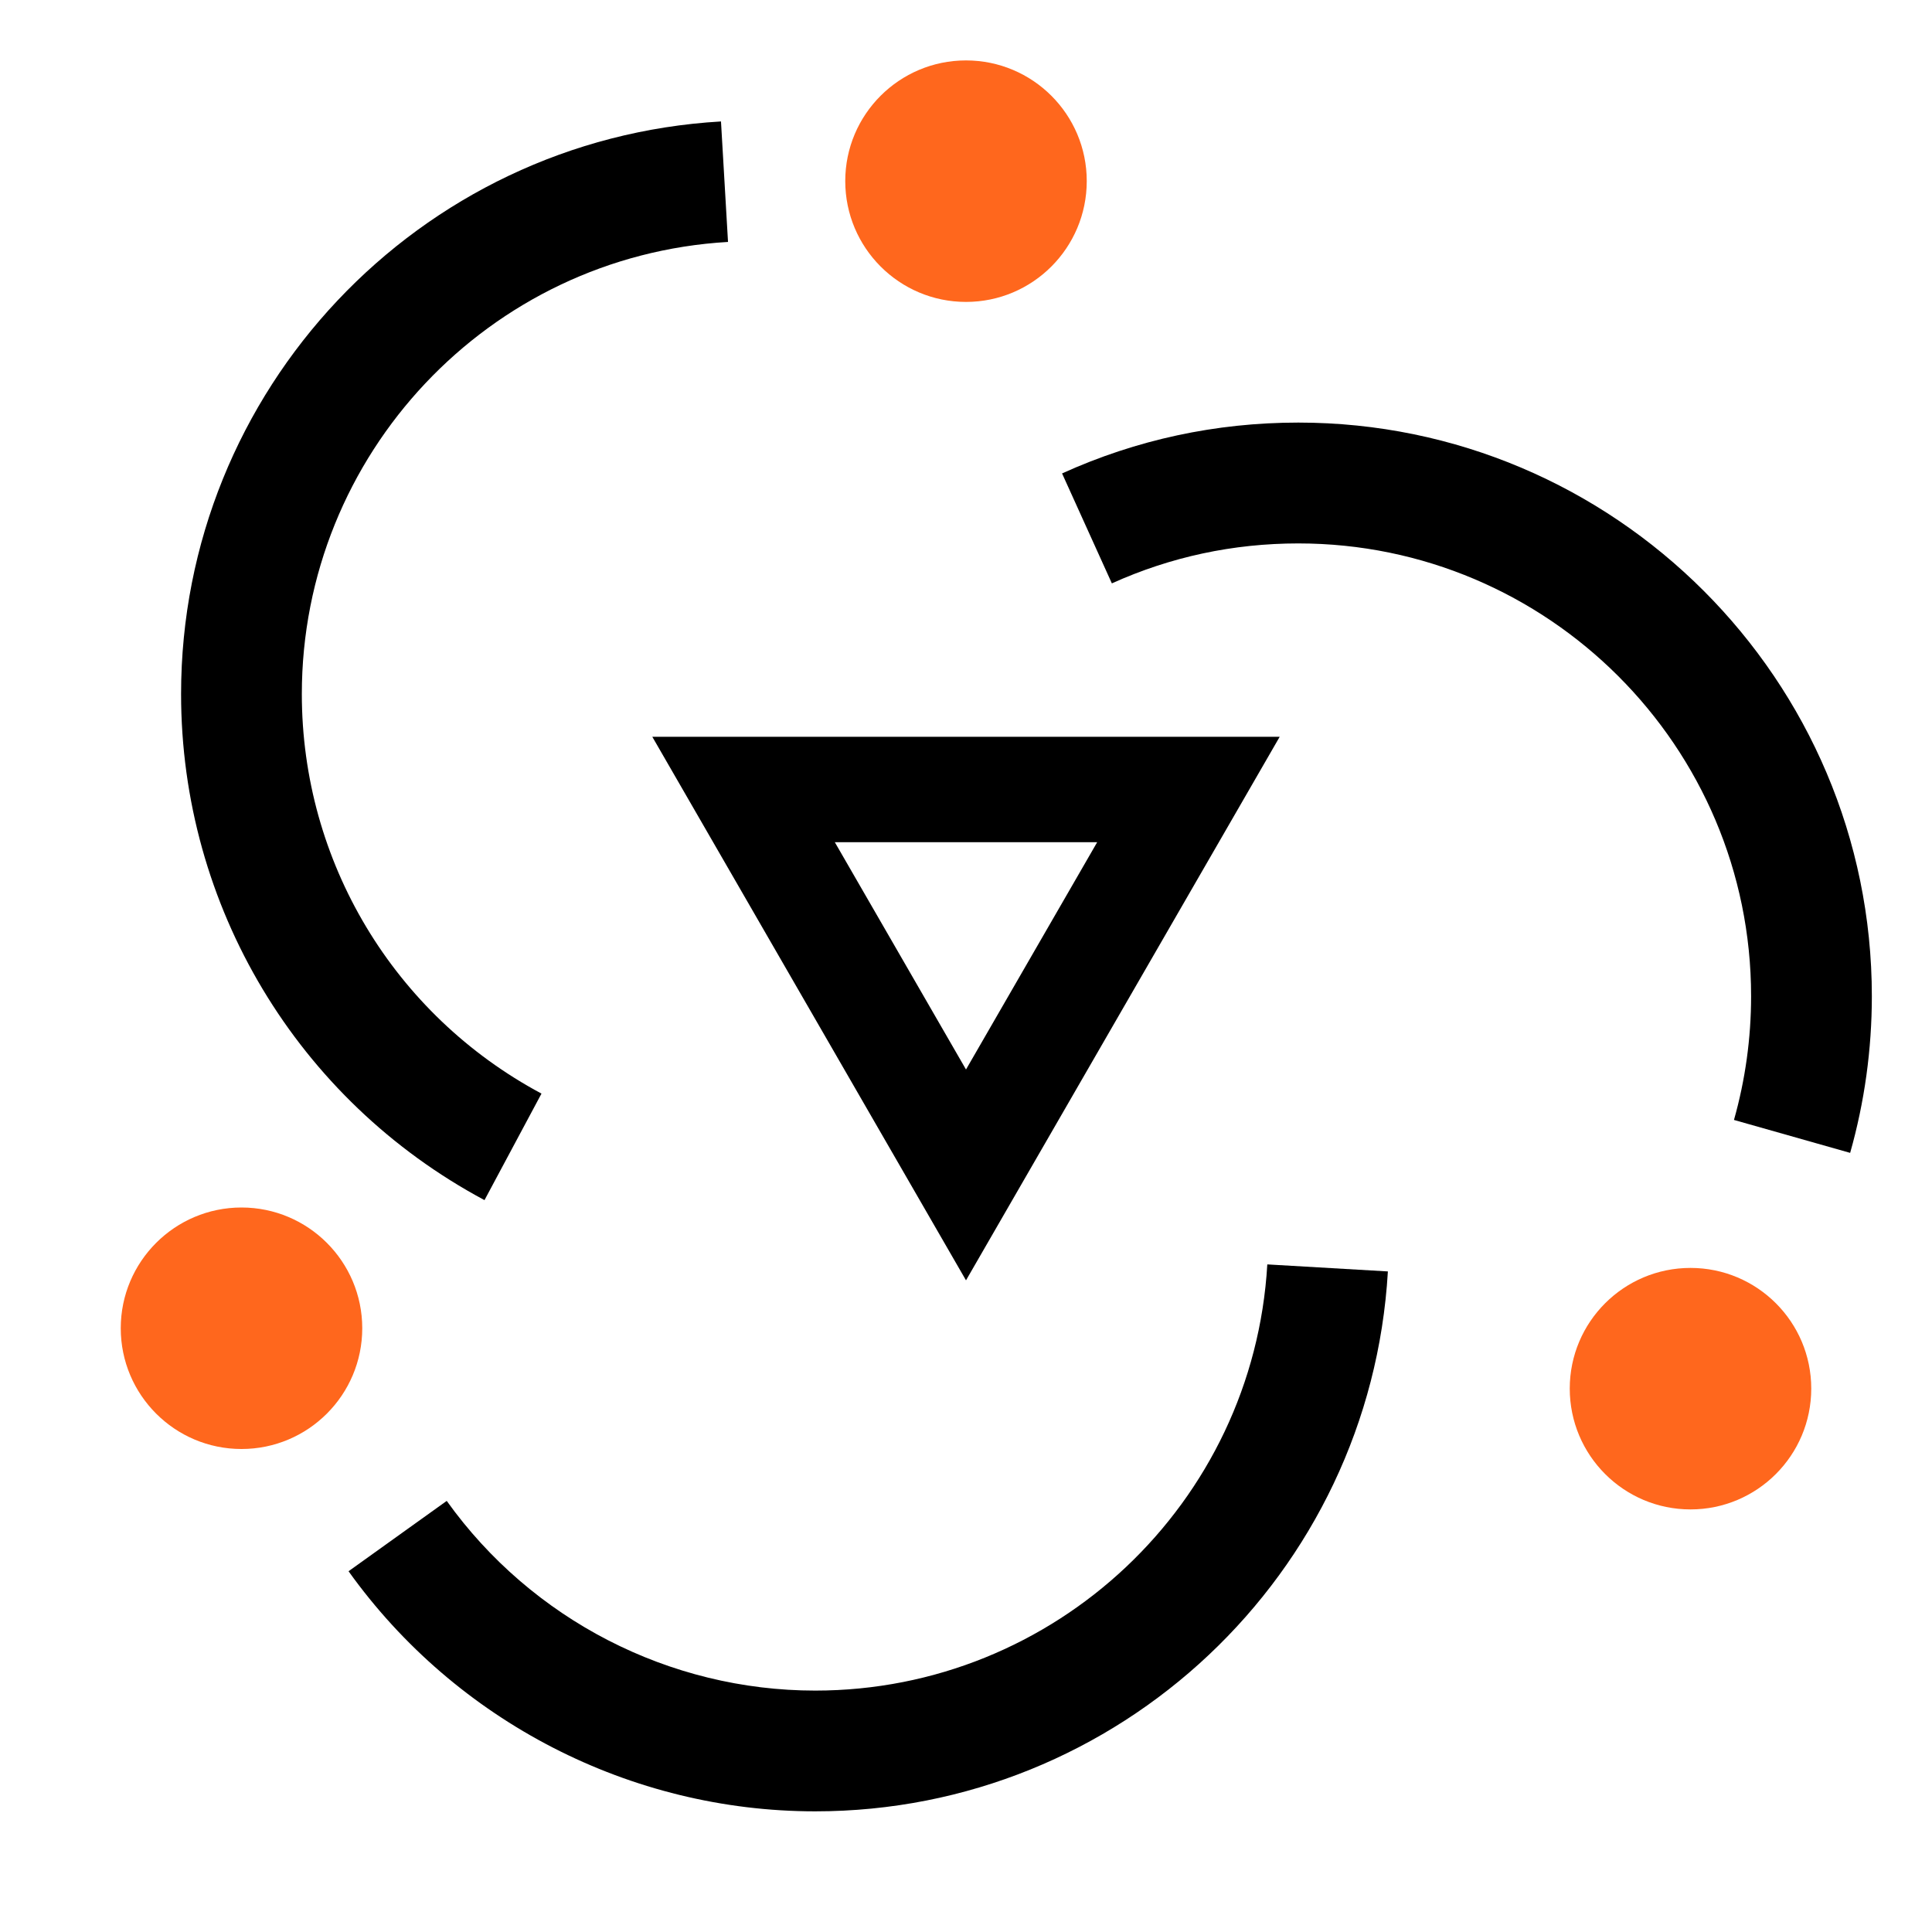
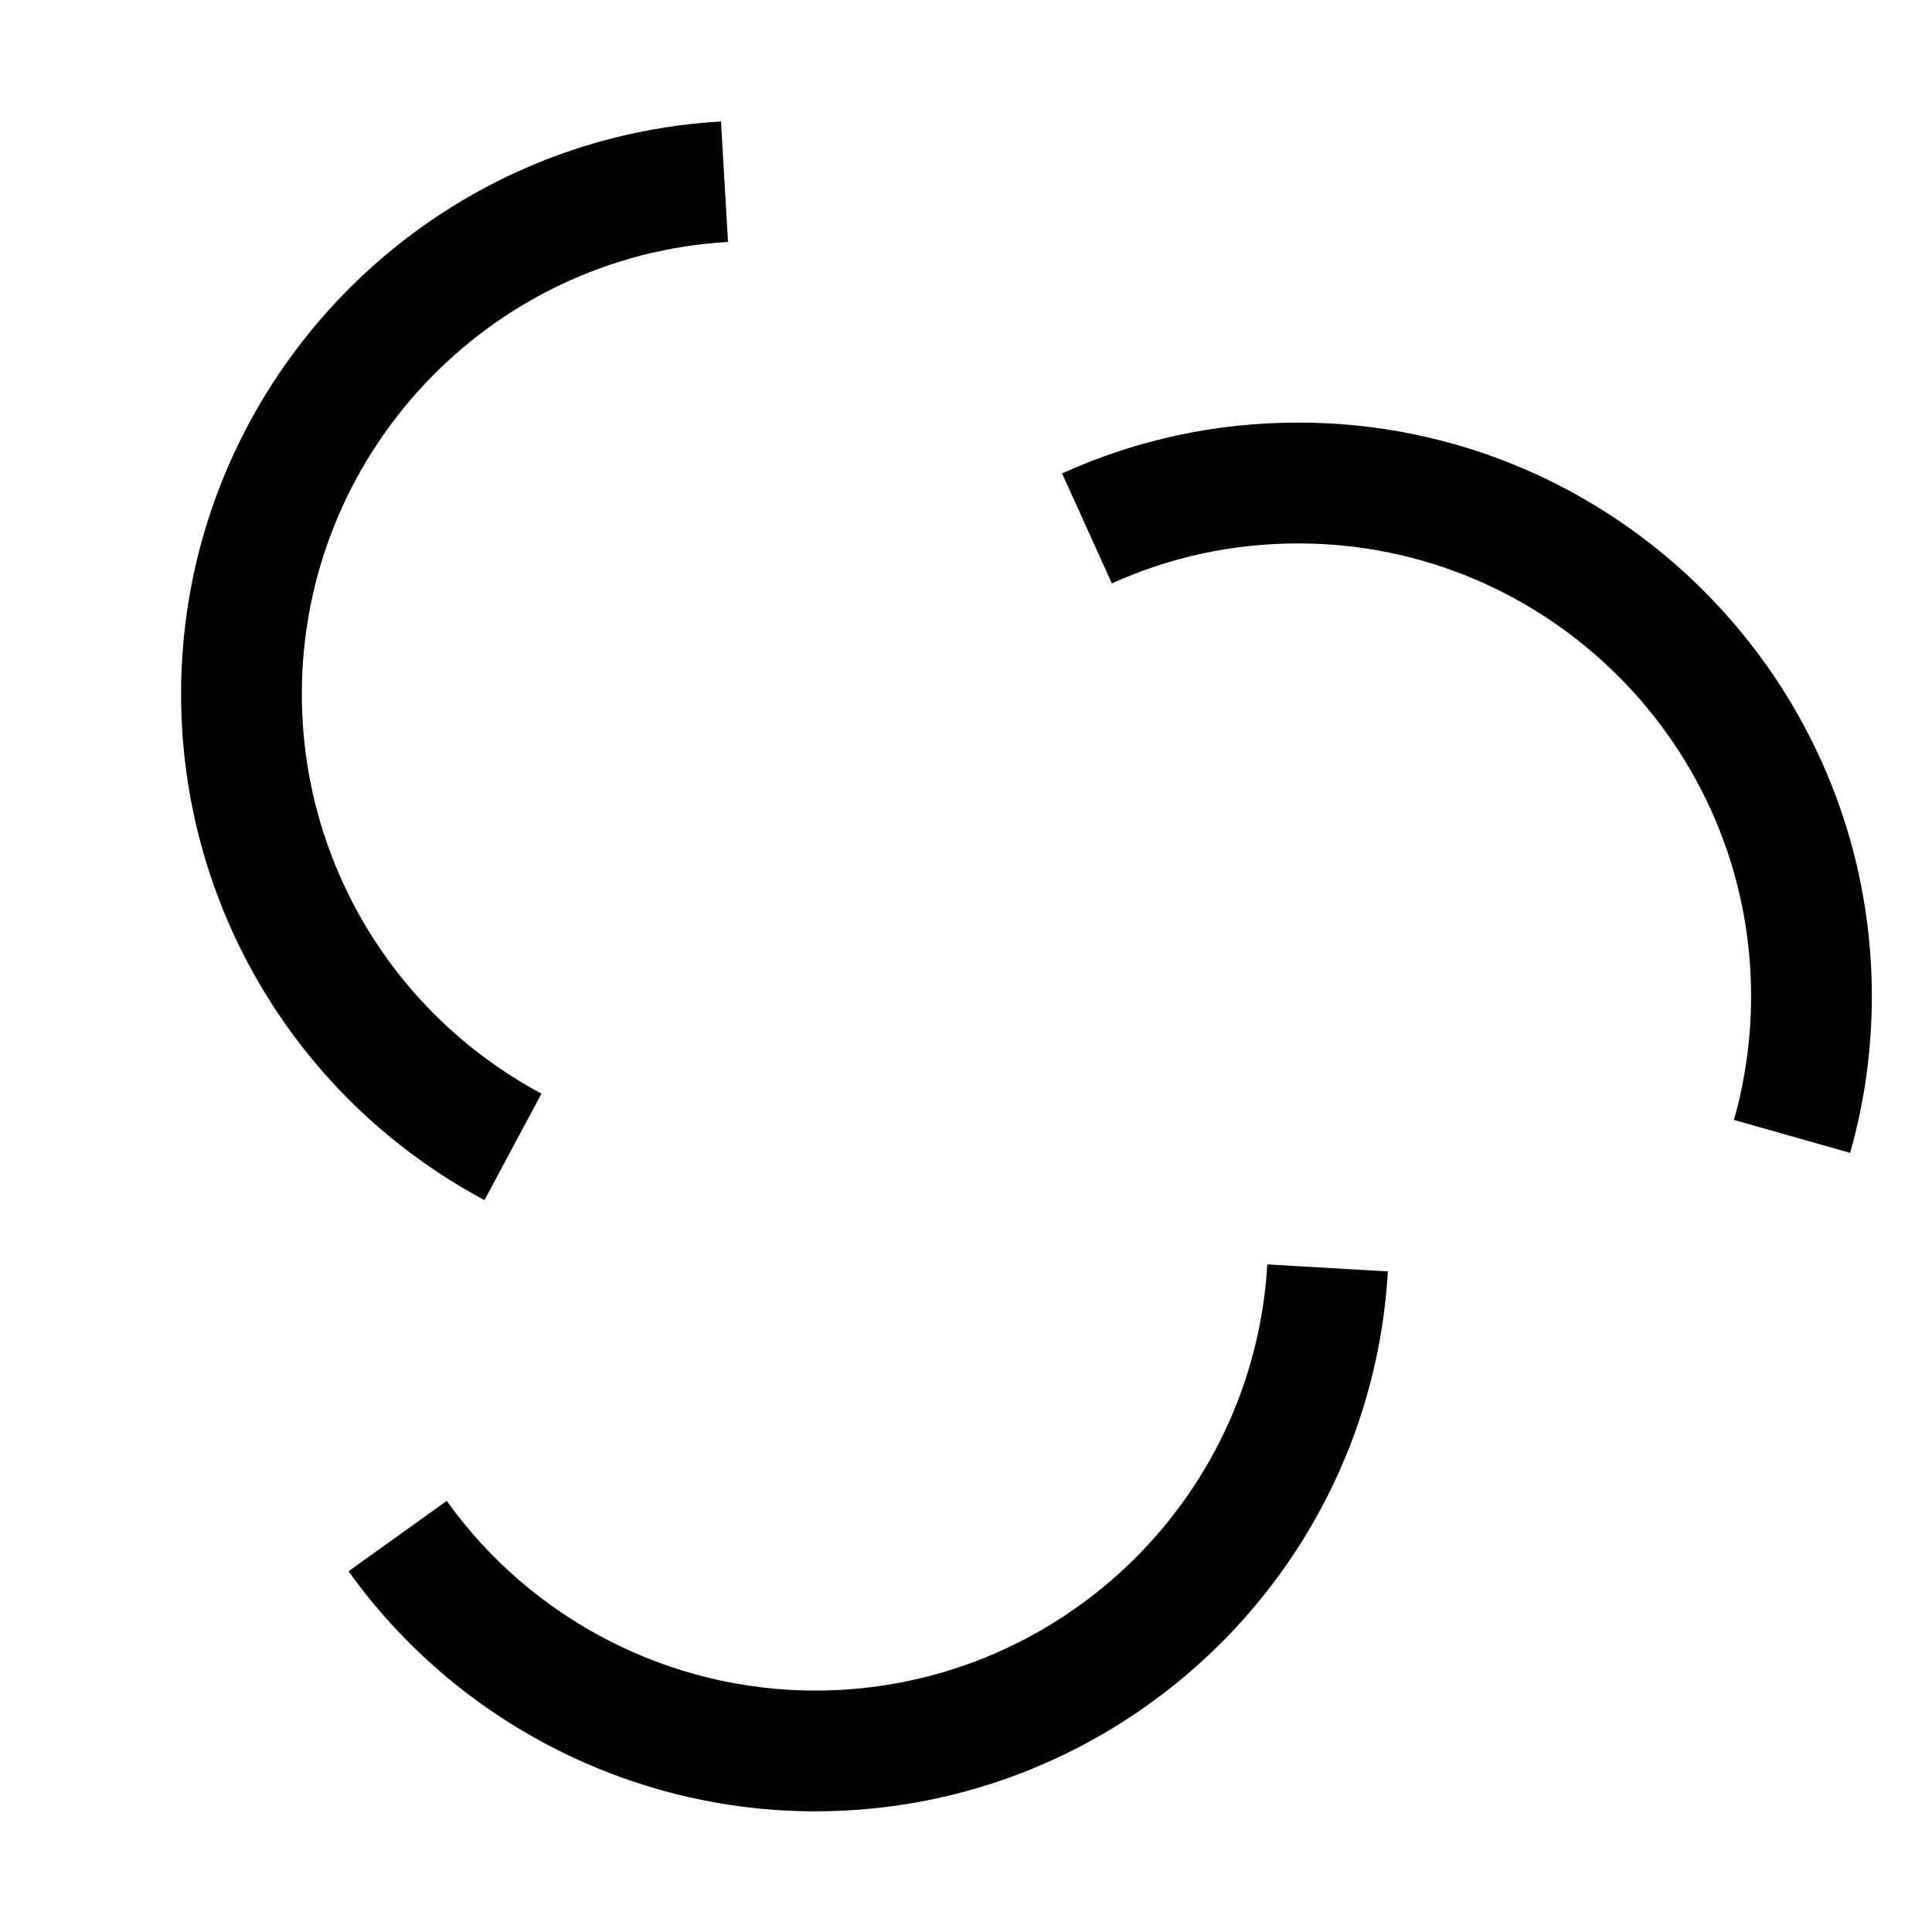
<svg xmlns="http://www.w3.org/2000/svg" width="22" height="22" viewBox="0 0 22 22" fill="none">
  <g clip-path="url(#clip0_6019_783)">
-     <path d="M2.75 16.5C3.509 16.5 4.125 15.884 4.125 15.125C4.125 14.366 3.509 13.75 2.75 13.75C1.991 13.75 1.375 14.366 1.375 15.125C1.375 15.884 1.991 16.5 2.75 16.5Z" fill="#FF671D" />
    <path d="M9.283 20.626C7.181 20.626 5.194 19.604 3.969 17.892L5.087 17.091C6.055 18.444 7.623 19.251 9.283 19.251C12.012 19.251 14.273 17.119 14.431 14.398L15.804 14.478C15.604 17.925 12.74 20.626 9.283 20.626Z" fill="black" />
-     <path d="M19.25 17.188C20.009 17.188 20.625 16.572 20.625 15.812C20.625 15.053 20.009 14.438 19.25 14.438C18.491 14.438 17.875 15.053 17.875 15.812C17.875 16.572 18.491 17.188 19.25 17.188Z" fill="#FF671D" />
    <path d="M21.068 13.128L19.745 12.753C19.874 12.297 19.94 11.822 19.94 11.344C19.94 8.501 17.627 6.188 14.784 6.188C14.043 6.188 13.329 6.341 12.661 6.643L12.094 5.391C12.941 5.007 13.846 4.812 14.784 4.812C18.385 4.812 21.315 7.742 21.315 11.344C21.315 11.949 21.232 12.549 21.068 13.128Z" fill="black" />
-     <path d="M11 3.438C11.759 3.438 12.375 2.822 12.375 2.062C12.375 1.303 11.759 0.688 11 0.688C10.241 0.688 9.625 1.303 9.625 2.062C9.625 2.822 10.241 3.438 11 3.438Z" fill="#FF671D" />
    <path d="M5.517 13.666C3.386 12.526 2.062 10.318 2.062 7.903C2.062 4.447 4.763 1.583 8.21 1.383L8.29 2.755C5.569 2.913 3.437 5.175 3.437 7.903C3.437 9.81 4.483 11.553 6.166 12.453L5.517 13.666Z" fill="black" />
-     <path d="M8.467 8.99L13.533 8.99L11 13.379L8.467 8.99Z" stroke="black" stroke-width="1.2" />
  </g>
  <defs>
    <clipPath id="clip0_6019_783">
      <rect width="22" height="22" fill="white" />
    </clipPath>
  </defs>
</svg>